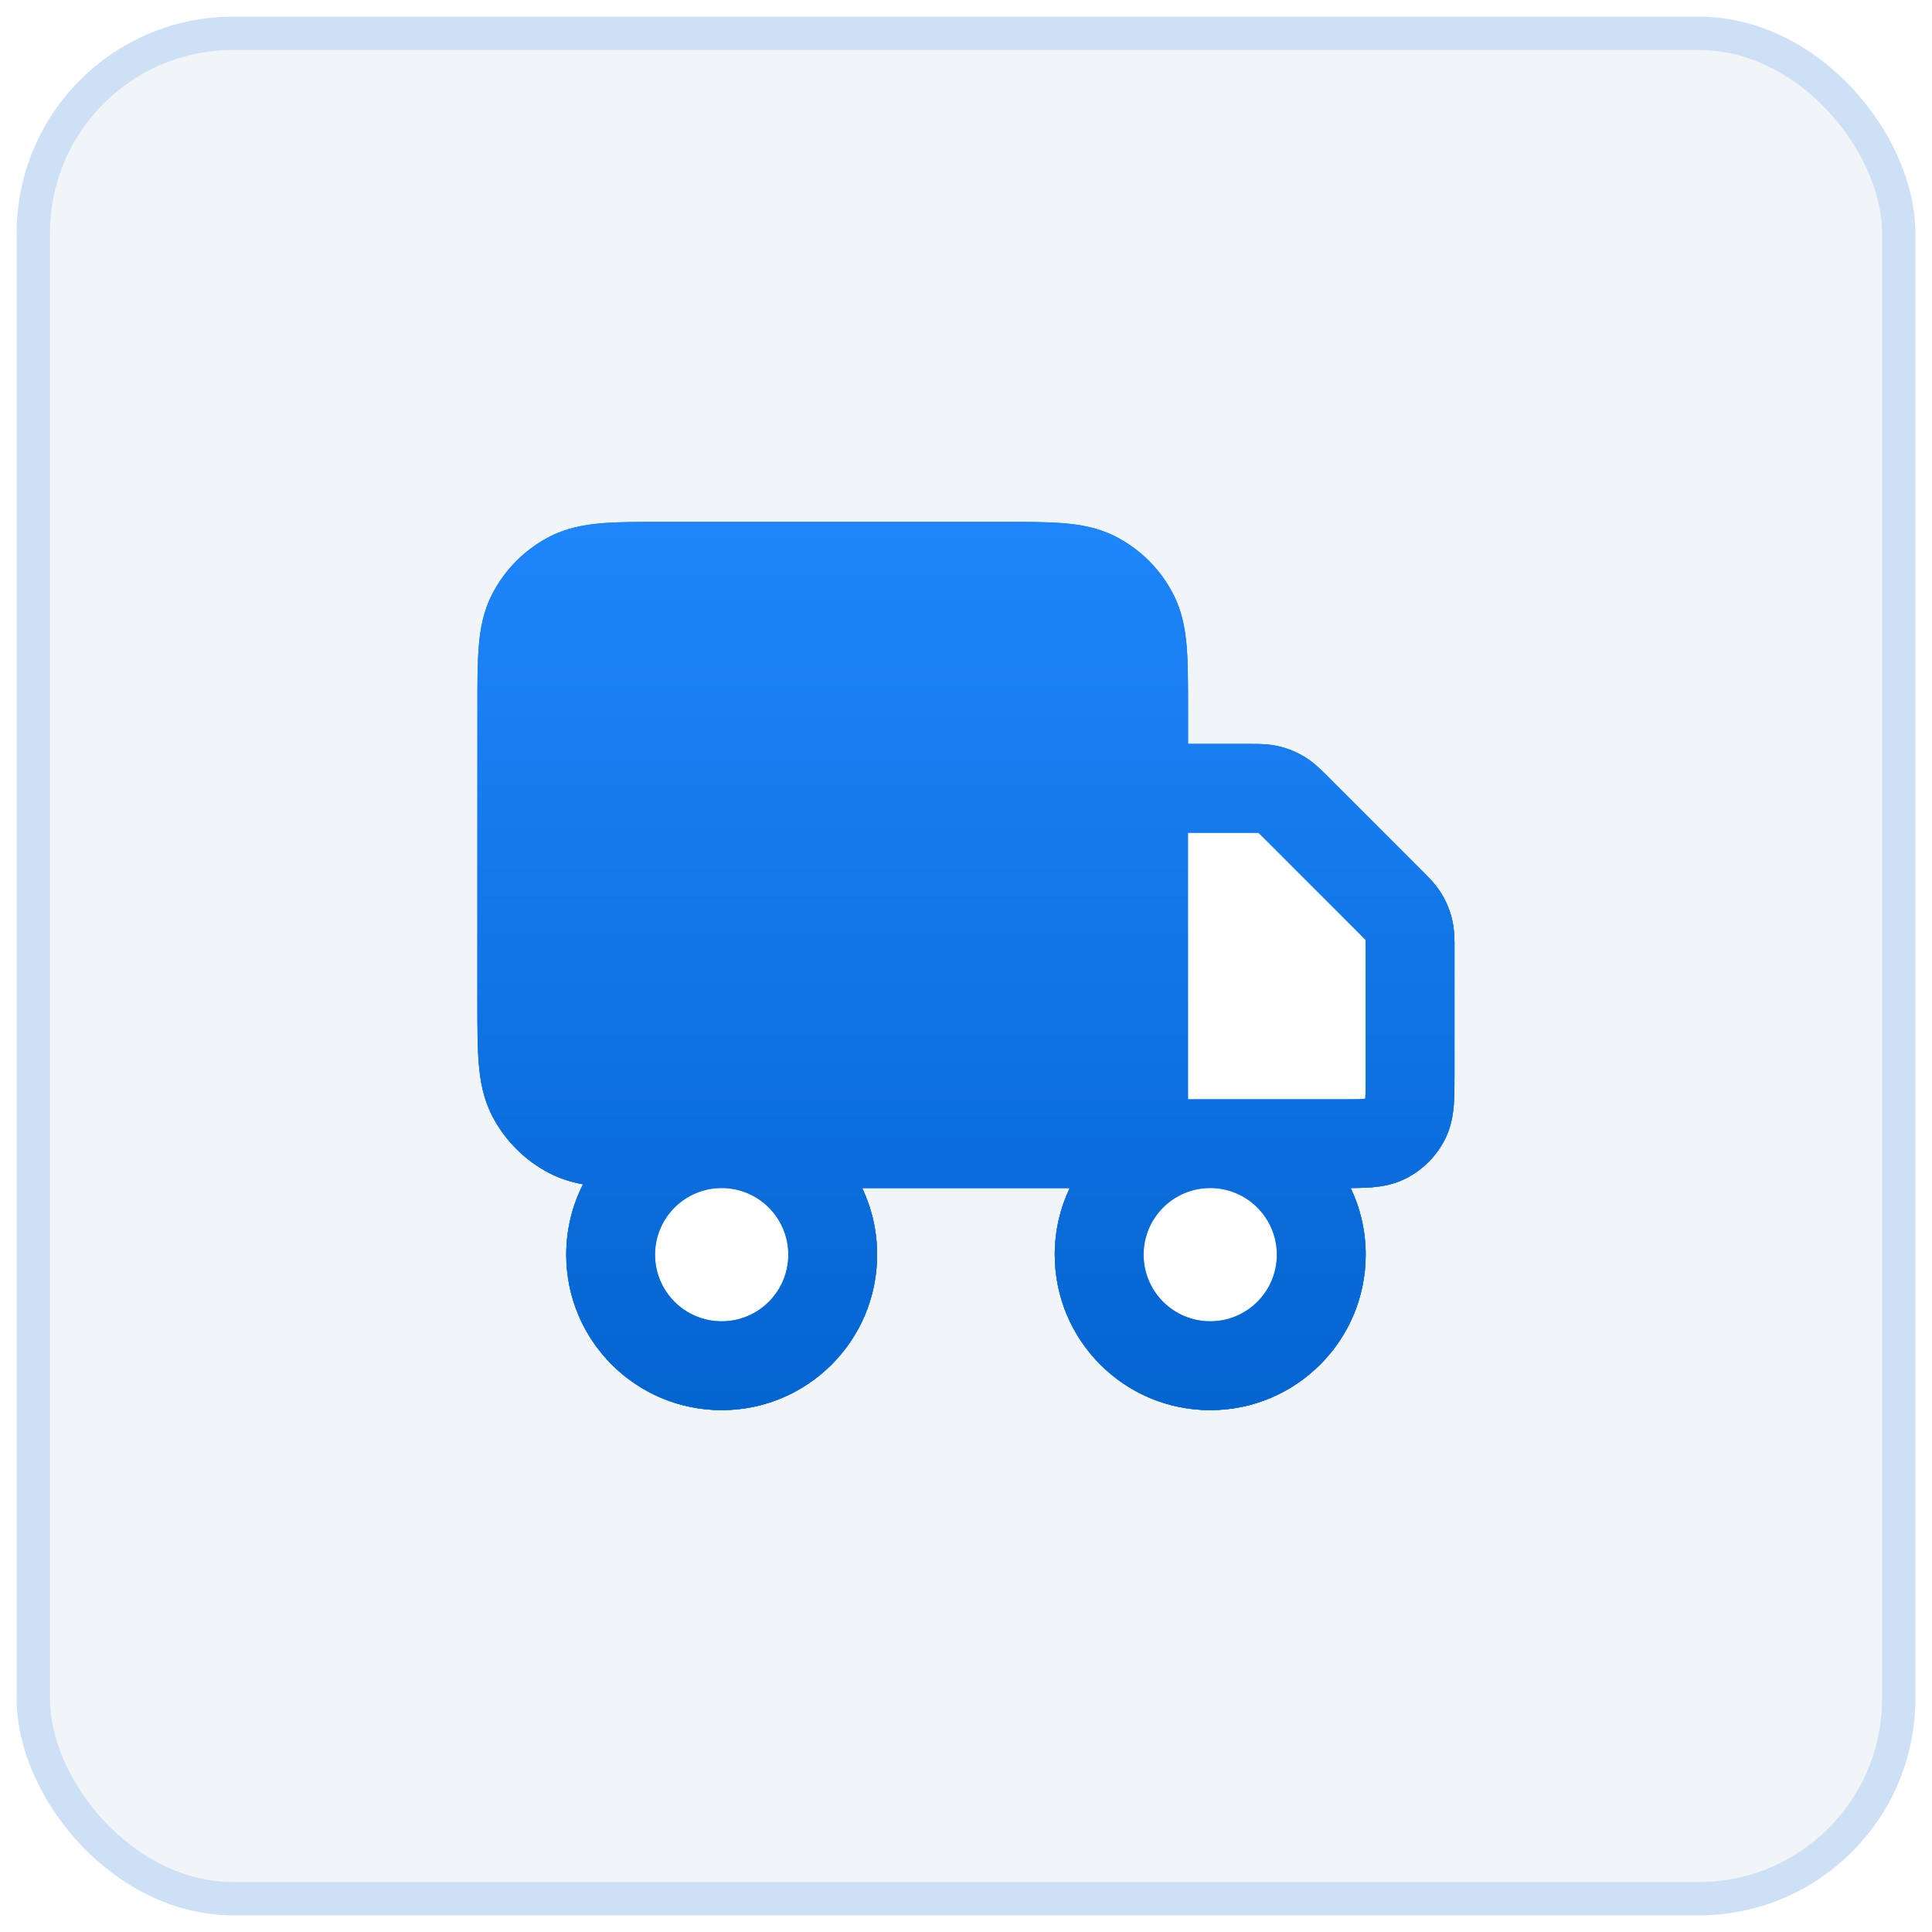
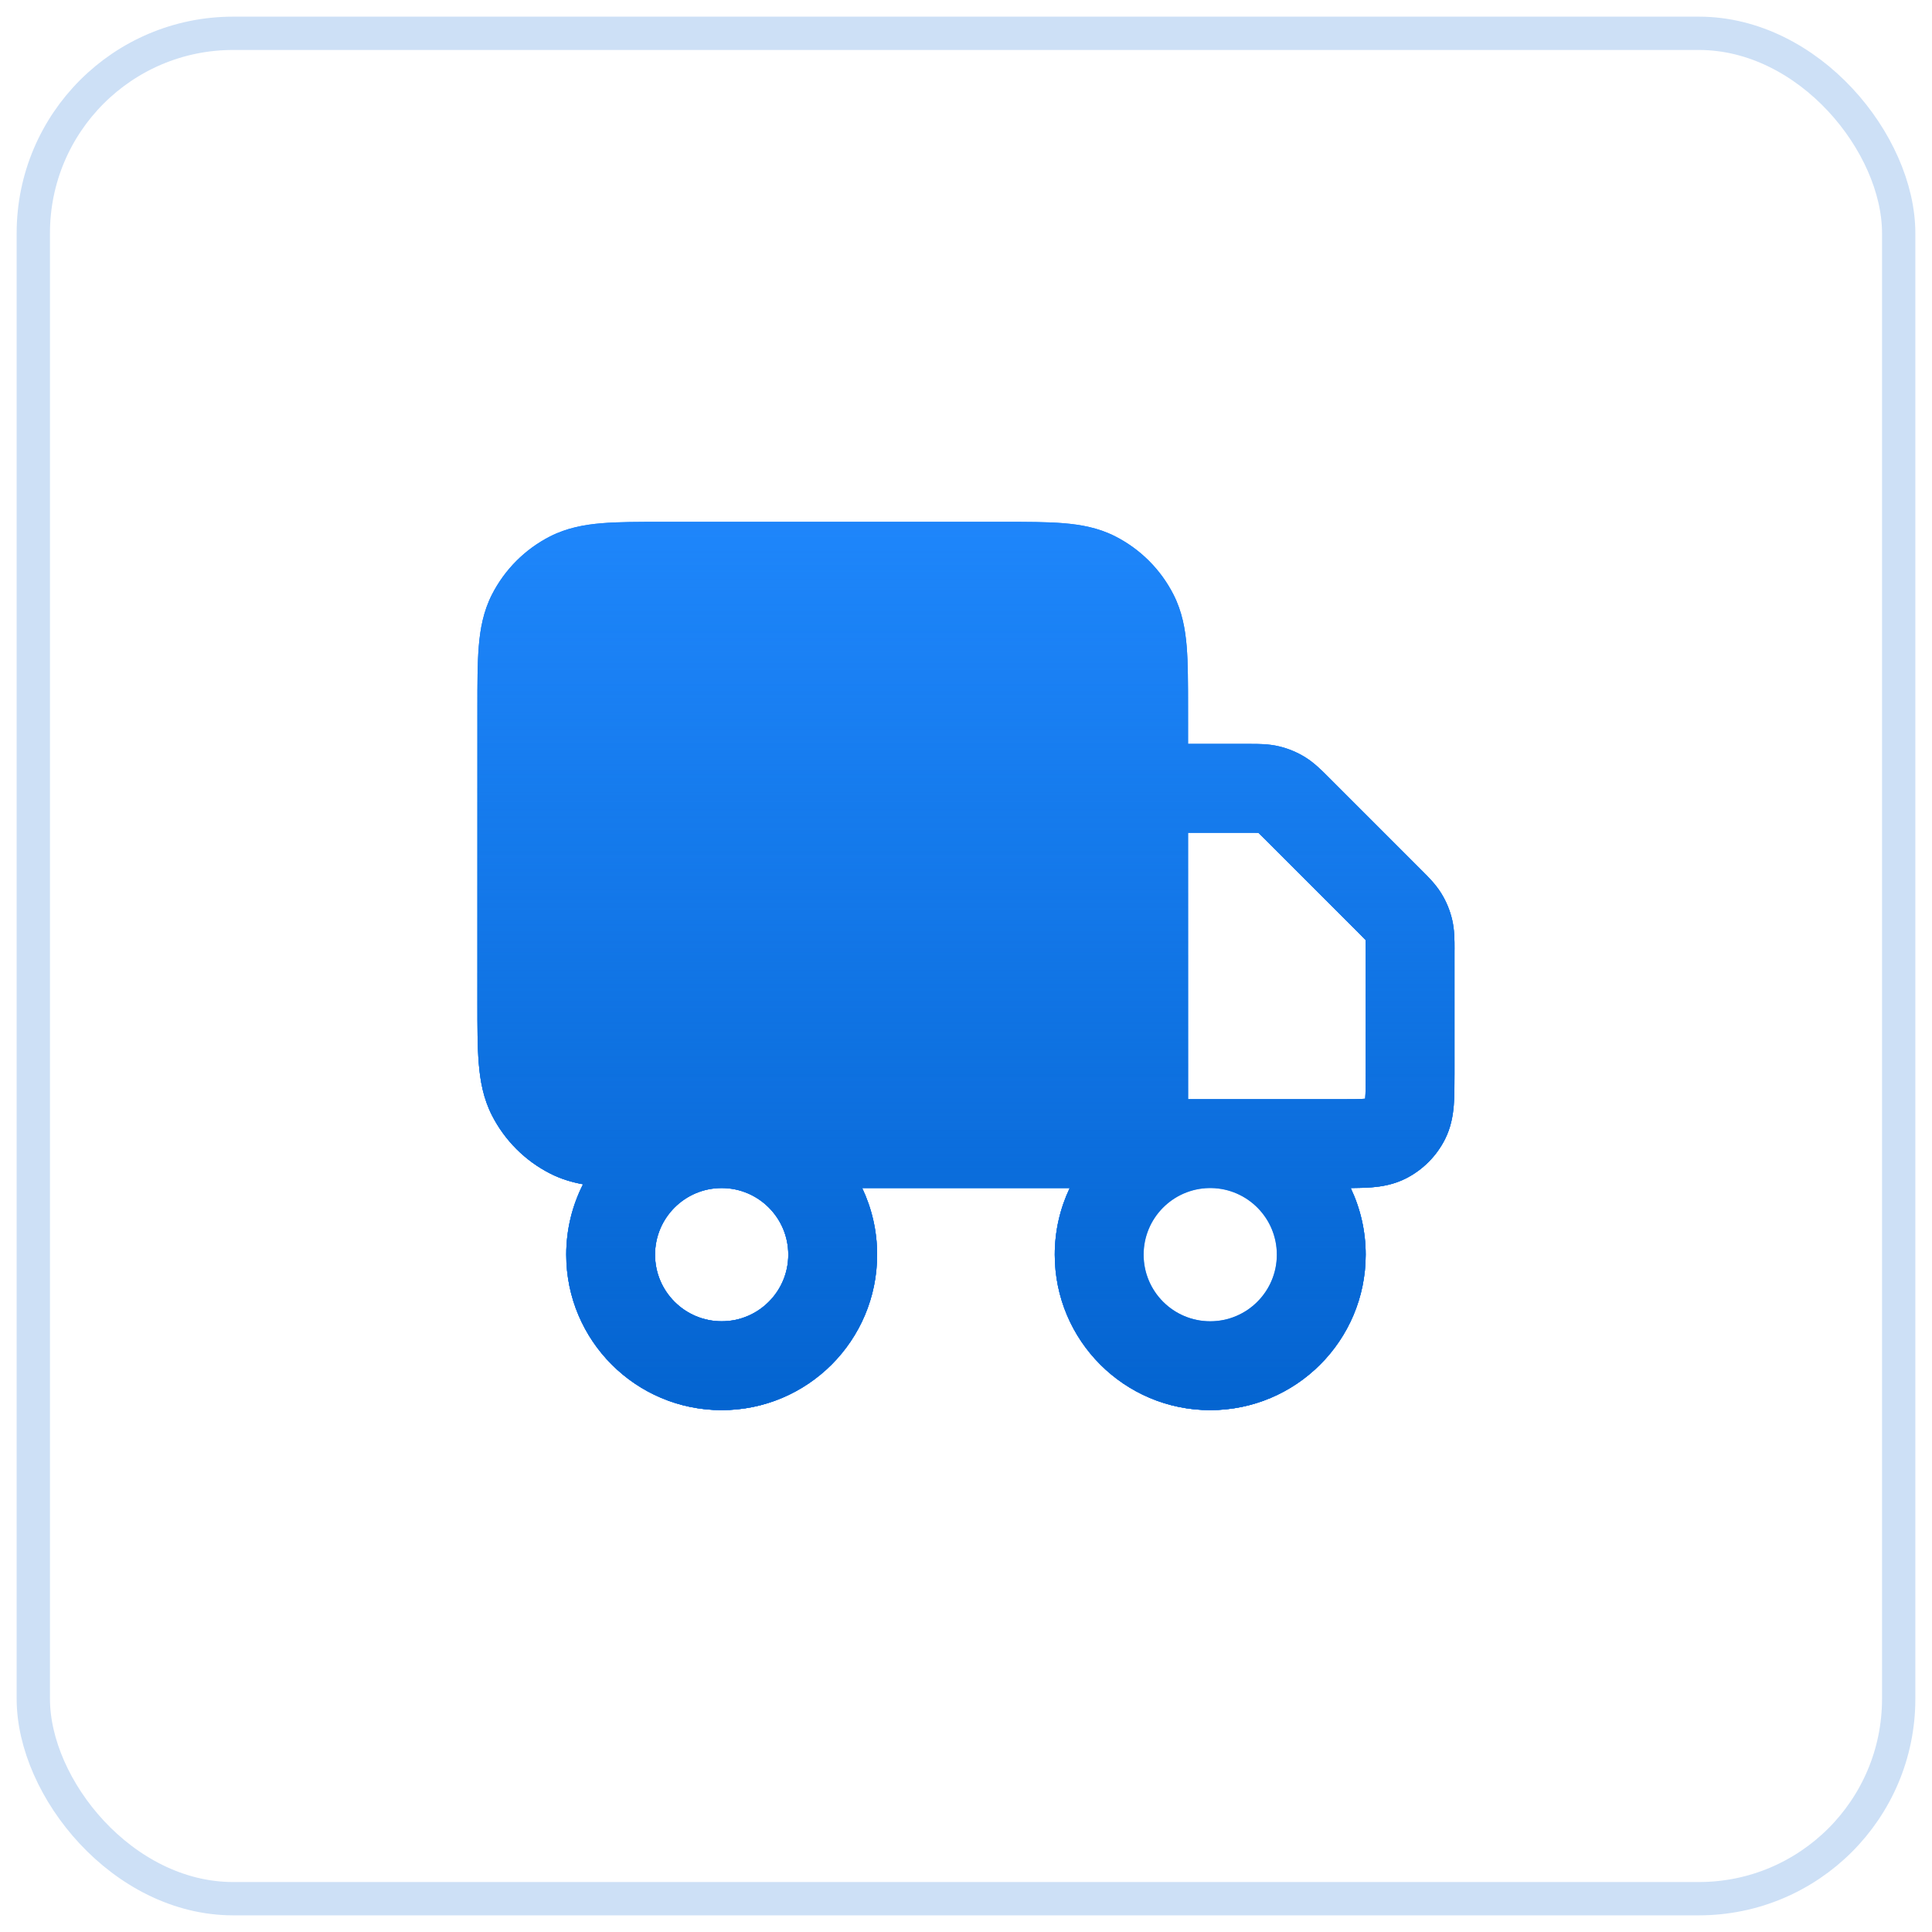
<svg xmlns="http://www.w3.org/2000/svg" width="58" height="58" viewBox="0 0 58 58" fill="none">
-   <rect x="1" y="1" width="56" height="56" rx="6" fill="#F1F5F8" />
  <rect x="1" y="1" width="56" height="56" rx="6" stroke="#CDE0F6" />
  <g filter="url(#filter0_f_3507_11788)">
    <path fill-rule="evenodd" clip-rule="evenodd" d="M19.881 15.666H30.117C30.82 15.666 31.426 15.666 31.925 15.707C32.453 15.75 32.977 15.845 33.481 16.102C34.234 16.485 34.846 17.097 35.229 17.85C35.486 18.355 35.581 18.879 35.625 19.406C35.665 19.905 35.665 20.512 35.665 21.215V22.333H37.448L37.516 22.333C37.77 22.332 38.089 22.331 38.402 22.407C38.674 22.472 38.934 22.58 39.173 22.726C39.448 22.895 39.673 23.121 39.852 23.3L39.9 23.348L42.65 26.099L42.698 26.147C42.878 26.325 43.104 26.55 43.272 26.825C43.419 27.064 43.526 27.324 43.592 27.596C43.667 27.91 43.666 28.229 43.666 28.482L43.665 28.55L43.665 32.242C43.665 32.579 43.665 32.906 43.643 33.184C43.618 33.489 43.559 33.848 43.375 34.21C43.119 34.712 42.711 35.12 42.209 35.376C41.847 35.56 41.488 35.619 41.183 35.644C40.991 35.659 40.776 35.664 40.549 35.666C40.837 36.272 40.999 36.95 40.999 37.666C40.999 40.243 38.909 42.333 36.332 42.333C33.755 42.333 31.665 40.243 31.665 37.666C31.665 36.95 31.826 36.272 32.114 35.666H25.883C26.171 36.272 26.332 36.95 26.332 37.666C26.332 40.243 24.243 42.333 21.665 42.333C19.088 42.333 16.999 40.243 16.999 37.666C16.999 36.906 17.181 36.188 17.503 35.553C17.169 35.492 16.838 35.394 16.516 35.23C15.763 34.847 15.152 34.235 14.768 33.482C14.511 32.977 14.416 32.453 14.373 31.926C14.332 31.427 14.332 30.82 14.332 30.117V21.215C14.332 20.512 14.332 19.905 14.373 19.406C14.416 18.879 14.511 18.355 14.768 17.85C15.152 17.097 15.763 16.485 16.516 16.102C17.021 15.845 17.545 15.75 18.072 15.707C18.571 15.666 19.178 15.666 19.881 15.666ZM36.3 35.666H36.364C37.454 35.684 38.332 36.572 38.332 37.666C38.332 38.771 37.437 39.666 36.332 39.666C35.227 39.666 34.332 38.771 34.332 37.666C34.332 36.572 35.21 35.684 36.3 35.666ZM36.283 33H35.665V25H37.448C37.623 25 37.71 25 37.773 25.003L37.778 25.003L37.782 25.006C37.829 25.049 37.891 25.11 38.014 25.234L40.764 27.984C40.888 28.108 40.949 28.17 40.992 28.216L40.995 28.22L40.995 28.225C40.998 28.288 40.999 28.375 40.999 28.55V32.2C40.999 32.595 40.998 32.811 40.985 32.967L40.983 32.984L40.966 32.986C40.81 32.999 40.594 33 40.199 33H36.381C36.365 32.999 36.349 32.999 36.332 32.999C36.316 32.999 36.299 32.999 36.283 33ZM23.665 37.666C23.665 36.562 22.772 35.668 21.669 35.666H21.662C20.559 35.668 19.665 36.562 19.665 37.666C19.665 38.771 20.561 39.666 21.665 39.666C22.77 39.666 23.665 38.771 23.665 37.666Z" fill="#1E86FB" />
    <path fill-rule="evenodd" clip-rule="evenodd" d="M19.881 15.666H30.117C30.82 15.666 31.426 15.666 31.925 15.707C32.453 15.75 32.977 15.845 33.481 16.102C34.234 16.485 34.846 17.097 35.229 17.85C35.486 18.355 35.581 18.879 35.625 19.406C35.665 19.905 35.665 20.512 35.665 21.215V22.333H37.448L37.516 22.333C37.77 22.332 38.089 22.331 38.402 22.407C38.674 22.472 38.934 22.58 39.173 22.726C39.448 22.895 39.673 23.121 39.852 23.3L39.9 23.348L42.65 26.099L42.698 26.147C42.878 26.325 43.104 26.55 43.272 26.825C43.419 27.064 43.526 27.324 43.592 27.596C43.667 27.91 43.666 28.229 43.666 28.482L43.665 28.55L43.665 32.242C43.665 32.579 43.665 32.906 43.643 33.184C43.618 33.489 43.559 33.848 43.375 34.21C43.119 34.712 42.711 35.12 42.209 35.376C41.847 35.56 41.488 35.619 41.183 35.644C40.991 35.659 40.776 35.664 40.549 35.666C40.837 36.272 40.999 36.95 40.999 37.666C40.999 40.243 38.909 42.333 36.332 42.333C33.755 42.333 31.665 40.243 31.665 37.666C31.665 36.95 31.826 36.272 32.114 35.666H25.883C26.171 36.272 26.332 36.95 26.332 37.666C26.332 40.243 24.243 42.333 21.665 42.333C19.088 42.333 16.999 40.243 16.999 37.666C16.999 36.906 17.181 36.188 17.503 35.553C17.169 35.492 16.838 35.394 16.516 35.23C15.763 34.847 15.152 34.235 14.768 33.482C14.511 32.977 14.416 32.453 14.373 31.926C14.332 31.427 14.332 30.82 14.332 30.117V21.215C14.332 20.512 14.332 19.905 14.373 19.406C14.416 18.879 14.511 18.355 14.768 17.85C15.152 17.097 15.763 16.485 16.516 16.102C17.021 15.845 17.545 15.75 18.072 15.707C18.571 15.666 19.178 15.666 19.881 15.666ZM36.3 35.666H36.364C37.454 35.684 38.332 36.572 38.332 37.666C38.332 38.771 37.437 39.666 36.332 39.666C35.227 39.666 34.332 38.771 34.332 37.666C34.332 36.572 35.21 35.684 36.3 35.666ZM36.283 33H35.665V25H37.448C37.623 25 37.71 25 37.773 25.003L37.778 25.003L37.782 25.006C37.829 25.049 37.891 25.11 38.014 25.234L40.764 27.984C40.888 28.108 40.949 28.17 40.992 28.216L40.995 28.22L40.995 28.225C40.998 28.288 40.999 28.375 40.999 28.55V32.2C40.999 32.595 40.998 32.811 40.985 32.967L40.983 32.984L40.966 32.986C40.81 32.999 40.594 33 40.199 33H36.381C36.365 32.999 36.349 32.999 36.332 32.999C36.316 32.999 36.299 32.999 36.283 33ZM23.665 37.666C23.665 36.562 22.772 35.668 21.669 35.666H21.662C20.559 35.668 19.665 36.562 19.665 37.666C19.665 38.771 20.561 39.666 21.665 39.666C22.77 39.666 23.665 38.771 23.665 37.666Z" fill="url(#paint0_linear_3507_11788)" />
  </g>
-   <rect x="26" y="25" width="15" height="9" fill="white" />
-   <circle cx="21.5" cy="37.5" r="2.5" fill="white" />
  <circle cx="36.5" cy="37.5" r="2.5" fill="white" />
  <path fill-rule="evenodd" clip-rule="evenodd" d="M19.881 15.666H30.117C30.82 15.666 31.426 15.666 31.925 15.707C32.453 15.75 32.977 15.845 33.481 16.102C34.234 16.485 34.846 17.097 35.229 17.85C35.486 18.355 35.581 18.879 35.625 19.406C35.665 19.905 35.665 20.512 35.665 21.215V22.333H37.448L37.516 22.333C37.77 22.332 38.089 22.331 38.402 22.407C38.674 22.472 38.934 22.58 39.173 22.726C39.448 22.895 39.673 23.121 39.852 23.3L39.9 23.348L42.65 26.099L42.698 26.147C42.878 26.325 43.104 26.55 43.272 26.825C43.419 27.064 43.526 27.324 43.592 27.596C43.667 27.91 43.666 28.229 43.666 28.482L43.665 28.55L43.665 32.242C43.665 32.579 43.665 32.906 43.643 33.184C43.618 33.489 43.559 33.848 43.375 34.21C43.119 34.712 42.711 35.12 42.209 35.376C41.847 35.56 41.488 35.619 41.183 35.644C40.991 35.659 40.776 35.664 40.549 35.666C40.837 36.272 40.999 36.95 40.999 37.666C40.999 40.243 38.909 42.333 36.332 42.333C33.755 42.333 31.665 40.243 31.665 37.666C31.665 36.95 31.826 36.272 32.114 35.666H25.883C26.171 36.272 26.332 36.95 26.332 37.666C26.332 40.243 24.243 42.333 21.665 42.333C19.088 42.333 16.999 40.243 16.999 37.666C16.999 36.906 17.181 36.188 17.503 35.553C17.169 35.492 16.838 35.394 16.516 35.23C15.763 34.847 15.152 34.235 14.768 33.482C14.511 32.977 14.416 32.453 14.373 31.926C14.332 31.427 14.332 30.82 14.332 30.117V21.215C14.332 20.512 14.332 19.905 14.373 19.406C14.416 18.879 14.511 18.355 14.768 17.85C15.152 17.097 15.763 16.485 16.516 16.102C17.021 15.845 17.545 15.75 18.072 15.707C18.571 15.666 19.178 15.666 19.881 15.666ZM36.3 35.666H36.364C37.454 35.684 38.332 36.572 38.332 37.666C38.332 38.771 37.437 39.666 36.332 39.666C35.227 39.666 34.332 38.771 34.332 37.666C34.332 36.572 35.21 35.684 36.3 35.666ZM36.283 33H35.665V25H37.448C37.623 25 37.71 25 37.773 25.003L37.778 25.003L37.782 25.006C37.829 25.049 37.891 25.11 38.014 25.234L40.764 27.984C40.888 28.108 40.949 28.17 40.992 28.216L40.995 28.22L40.995 28.225C40.998 28.288 40.999 28.375 40.999 28.55V32.2C40.999 32.595 40.998 32.811 40.985 32.967L40.983 32.984L40.966 32.986C40.81 32.999 40.594 33 40.199 33H36.381C36.365 32.999 36.349 32.999 36.332 32.999C36.316 32.999 36.299 32.999 36.283 33ZM23.665 37.666C23.665 36.562 22.772 35.668 21.669 35.666H21.662C20.559 35.668 19.665 36.562 19.665 37.666C19.665 38.771 20.561 39.666 21.665 39.666C22.77 39.666 23.665 38.771 23.665 37.666Z" fill="#1E86FB" />
  <path fill-rule="evenodd" clip-rule="evenodd" d="M19.881 15.666H30.117C30.82 15.666 31.426 15.666 31.925 15.707C32.453 15.75 32.977 15.845 33.481 16.102C34.234 16.485 34.846 17.097 35.229 17.85C35.486 18.355 35.581 18.879 35.625 19.406C35.665 19.905 35.665 20.512 35.665 21.215V22.333H37.448L37.516 22.333C37.77 22.332 38.089 22.331 38.402 22.407C38.674 22.472 38.934 22.58 39.173 22.726C39.448 22.895 39.673 23.121 39.852 23.3L39.9 23.348L42.65 26.099L42.698 26.147C42.878 26.325 43.104 26.55 43.272 26.825C43.419 27.064 43.526 27.324 43.592 27.596C43.667 27.91 43.666 28.229 43.666 28.482L43.665 28.55L43.665 32.242C43.665 32.579 43.665 32.906 43.643 33.184C43.618 33.489 43.559 33.848 43.375 34.21C43.119 34.712 42.711 35.12 42.209 35.376C41.847 35.56 41.488 35.619 41.183 35.644C40.991 35.659 40.776 35.664 40.549 35.666C40.837 36.272 40.999 36.95 40.999 37.666C40.999 40.243 38.909 42.333 36.332 42.333C33.755 42.333 31.665 40.243 31.665 37.666C31.665 36.95 31.826 36.272 32.114 35.666H25.883C26.171 36.272 26.332 36.95 26.332 37.666C26.332 40.243 24.243 42.333 21.665 42.333C19.088 42.333 16.999 40.243 16.999 37.666C16.999 36.906 17.181 36.188 17.503 35.553C17.169 35.492 16.838 35.394 16.516 35.23C15.763 34.847 15.152 34.235 14.768 33.482C14.511 32.977 14.416 32.453 14.373 31.926C14.332 31.427 14.332 30.82 14.332 30.117V21.215C14.332 20.512 14.332 19.905 14.373 19.406C14.416 18.879 14.511 18.355 14.768 17.85C15.152 17.097 15.763 16.485 16.516 16.102C17.021 15.845 17.545 15.75 18.072 15.707C18.571 15.666 19.178 15.666 19.881 15.666ZM36.3 35.666H36.364C37.454 35.684 38.332 36.572 38.332 37.666C38.332 38.771 37.437 39.666 36.332 39.666C35.227 39.666 34.332 38.771 34.332 37.666C34.332 36.572 35.21 35.684 36.3 35.666ZM36.283 33H35.665V25H37.448C37.623 25 37.71 25 37.773 25.003L37.778 25.003L37.782 25.006C37.829 25.049 37.891 25.11 38.014 25.234L40.764 27.984C40.888 28.108 40.949 28.17 40.992 28.216L40.995 28.22L40.995 28.225C40.998 28.288 40.999 28.375 40.999 28.55V32.2C40.999 32.595 40.998 32.811 40.985 32.967L40.983 32.984L40.966 32.986C40.81 32.999 40.594 33 40.199 33H36.381C36.365 32.999 36.349 32.999 36.332 32.999C36.316 32.999 36.299 32.999 36.283 33ZM23.665 37.666C23.665 36.562 22.772 35.668 21.669 35.666H21.662C20.559 35.668 19.665 36.562 19.665 37.666C19.665 38.771 20.561 39.666 21.665 39.666C22.77 39.666 23.665 38.771 23.665 37.666Z" fill="url(#paint1_linear_3507_11788)" />
  <defs>
    <filter id="filter0_f_3507_11788" x="5" y="5" width="48" height="48" filterUnits="userSpaceOnUse" color-interpolation-filters="sRGB">
      <feFlood flood-opacity="0" result="BackgroundImageFix" />
      <feBlend mode="normal" in="SourceGraphic" in2="BackgroundImageFix" result="shape" />
      <feGaussianBlur stdDeviation="4" result="effect1_foregroundBlur_3507_11788" />
    </filter>
    <linearGradient id="paint0_linear_3507_11788" x1="28.999" y1="15.666" x2="28.999" y2="42.333" gradientUnits="userSpaceOnUse">
      <stop stop-color="#0464D0" stop-opacity="0" />
      <stop offset="1" stop-color="#0464D0" />
    </linearGradient>
    <linearGradient id="paint1_linear_3507_11788" x1="28.999" y1="15.666" x2="28.999" y2="42.333" gradientUnits="userSpaceOnUse">
      <stop stop-color="#0464D0" stop-opacity="0" />
      <stop offset="1" stop-color="#0464D0" />
    </linearGradient>
  </defs>
</svg>